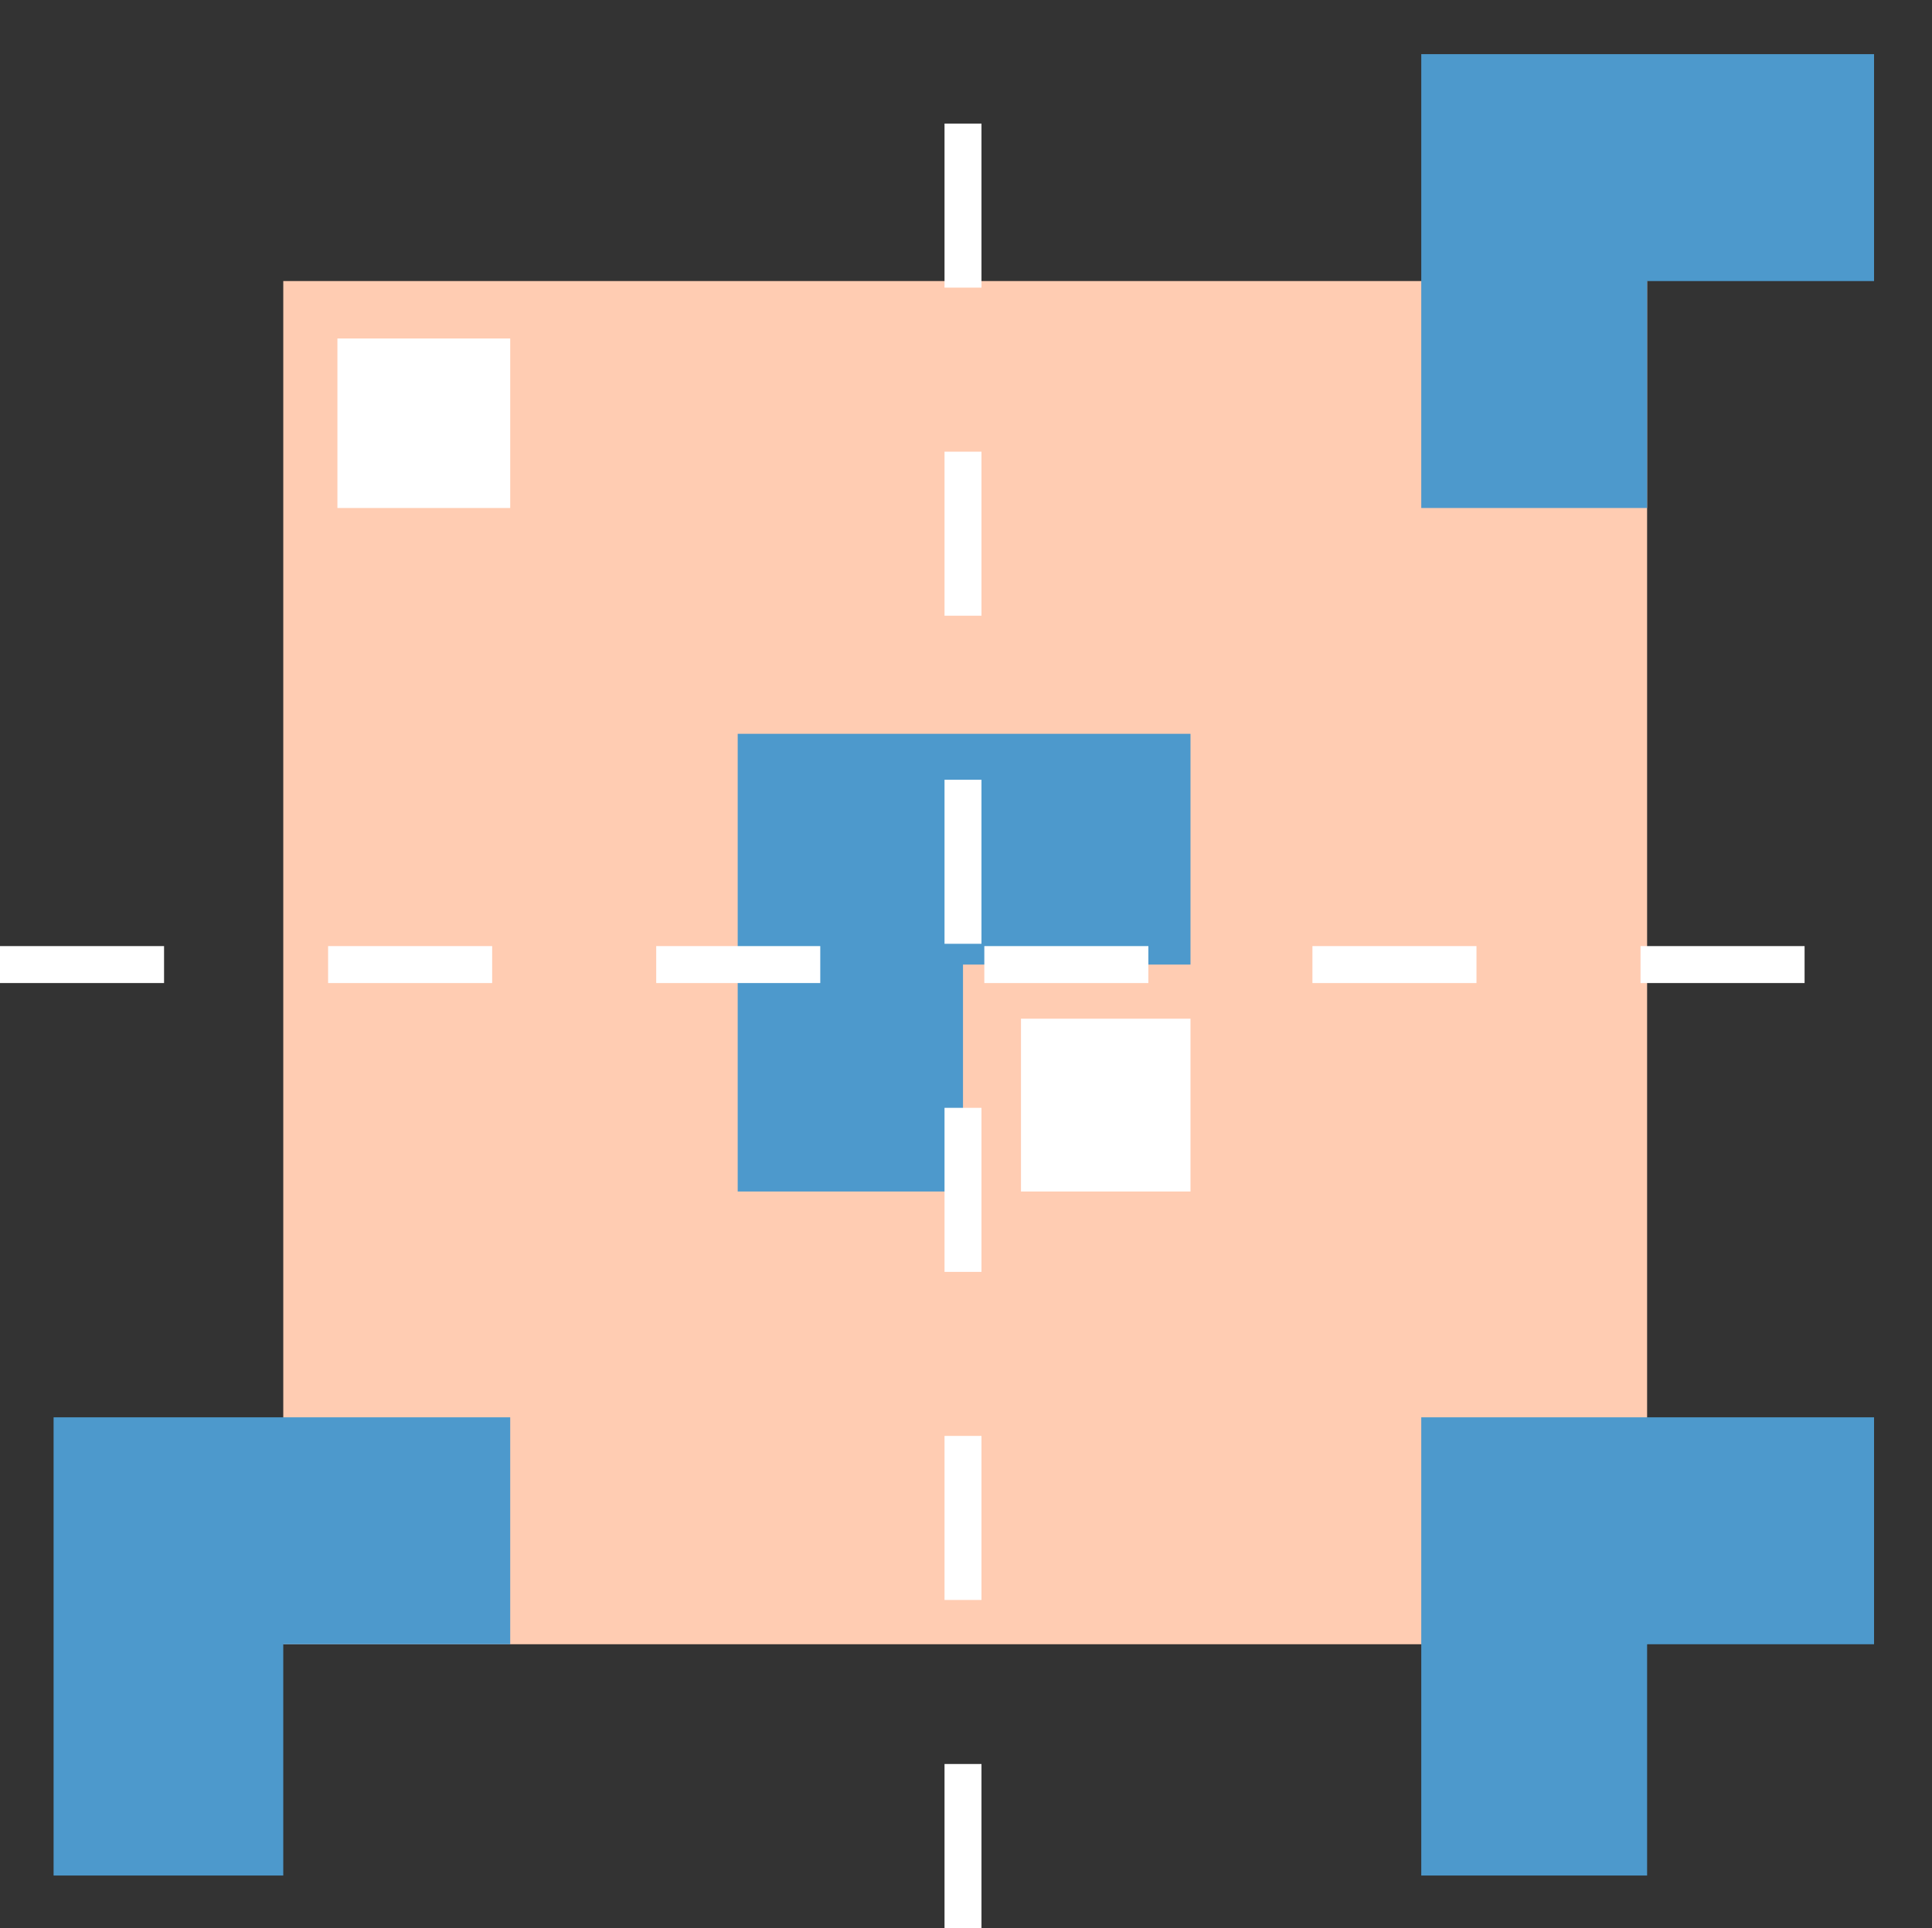
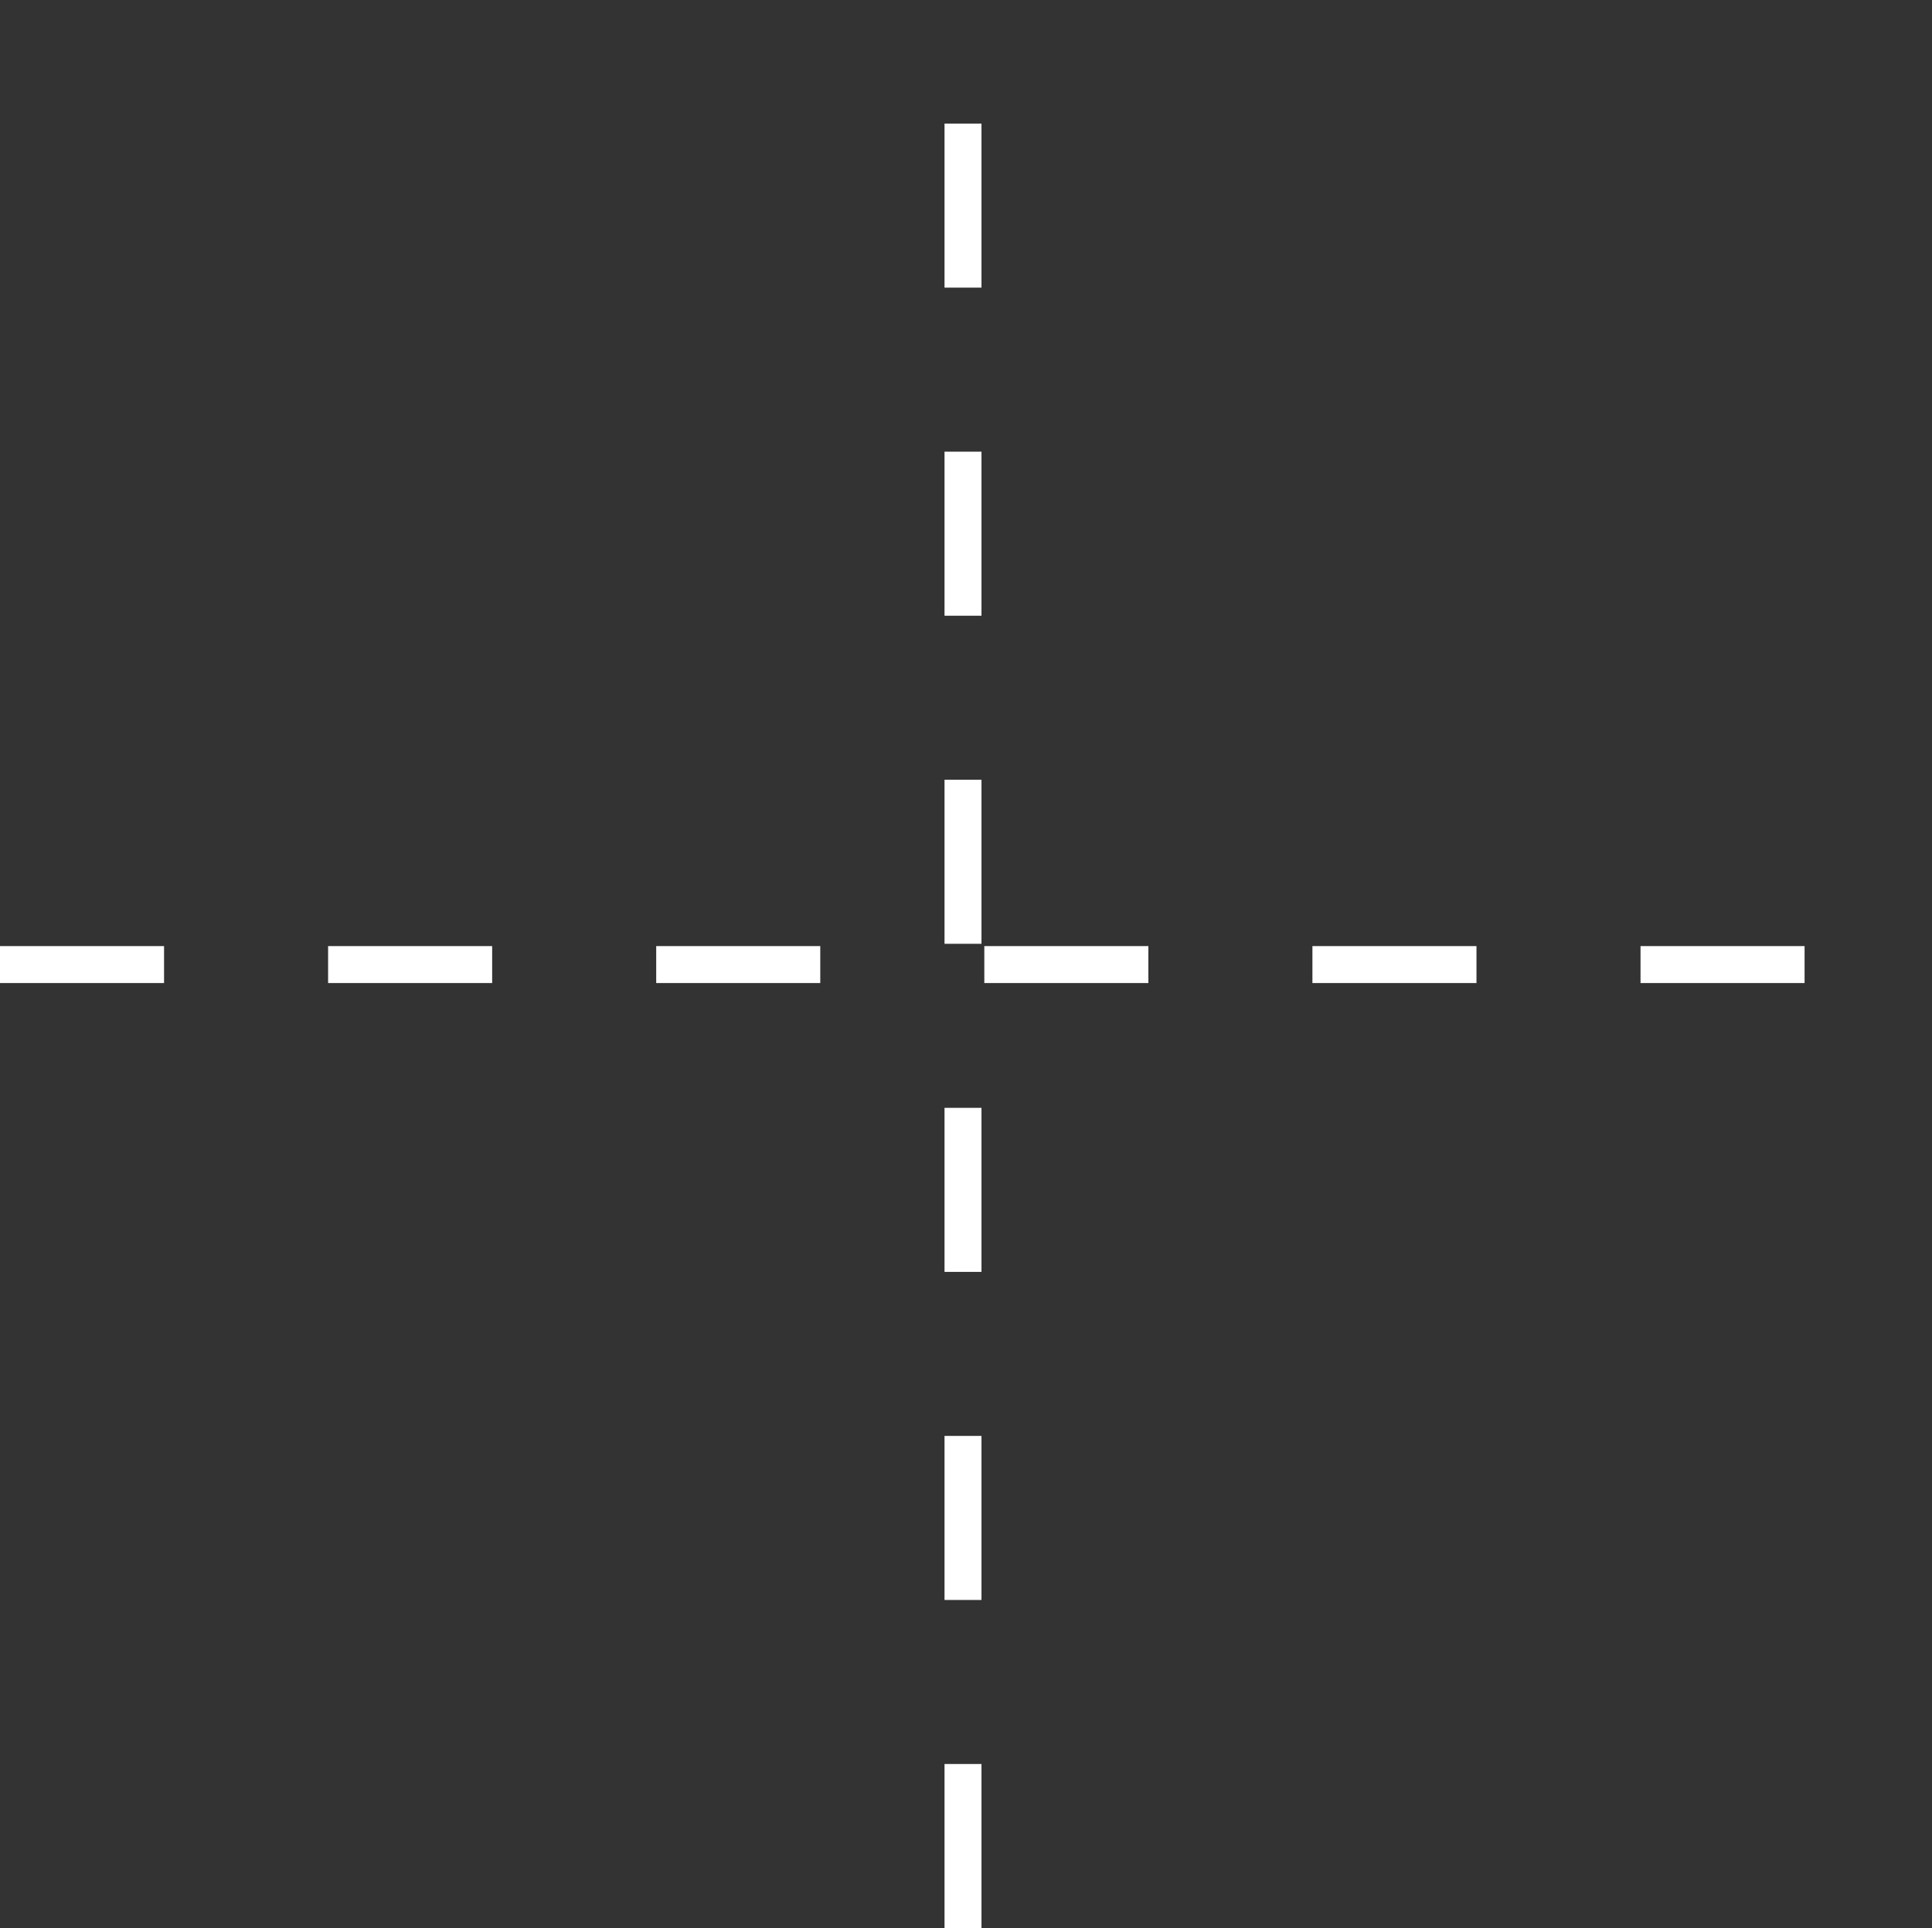
<svg xmlns="http://www.w3.org/2000/svg" width="353.301" height="352.602">
  <rect width="100%" height="100%" fill="#333333" stroke="none" />
-   <path fill="#ffccb2" d="M301.203 300.7V51.401H51.801V300.7h249.402" />
-   <path fill="#4d99cc" d="M301.203 92.902h-41.3v-83h82.8v41.5h-41.5v41.5M51.8 343h-42v-83.8h83.5v41.5H51.8V343m249.403 0h-41.3v-83.8h82.8v41.5h-41.5V343M176.102 217.902h-41.2V134.2h82.801v42.203h-41.601v41.5" />
-   <path fill="#fff" d="M61.703 92.902h31.598v-31H61.703v31m125 125h31v-31.601h-31v31.601" />
  <path fill="none" stroke="#fff" stroke-dasharray="30, 30" stroke-miterlimit="10" stroke-width="6.758" d="M0 176.402h353.3m-177.198 176.2V0" />
</svg>